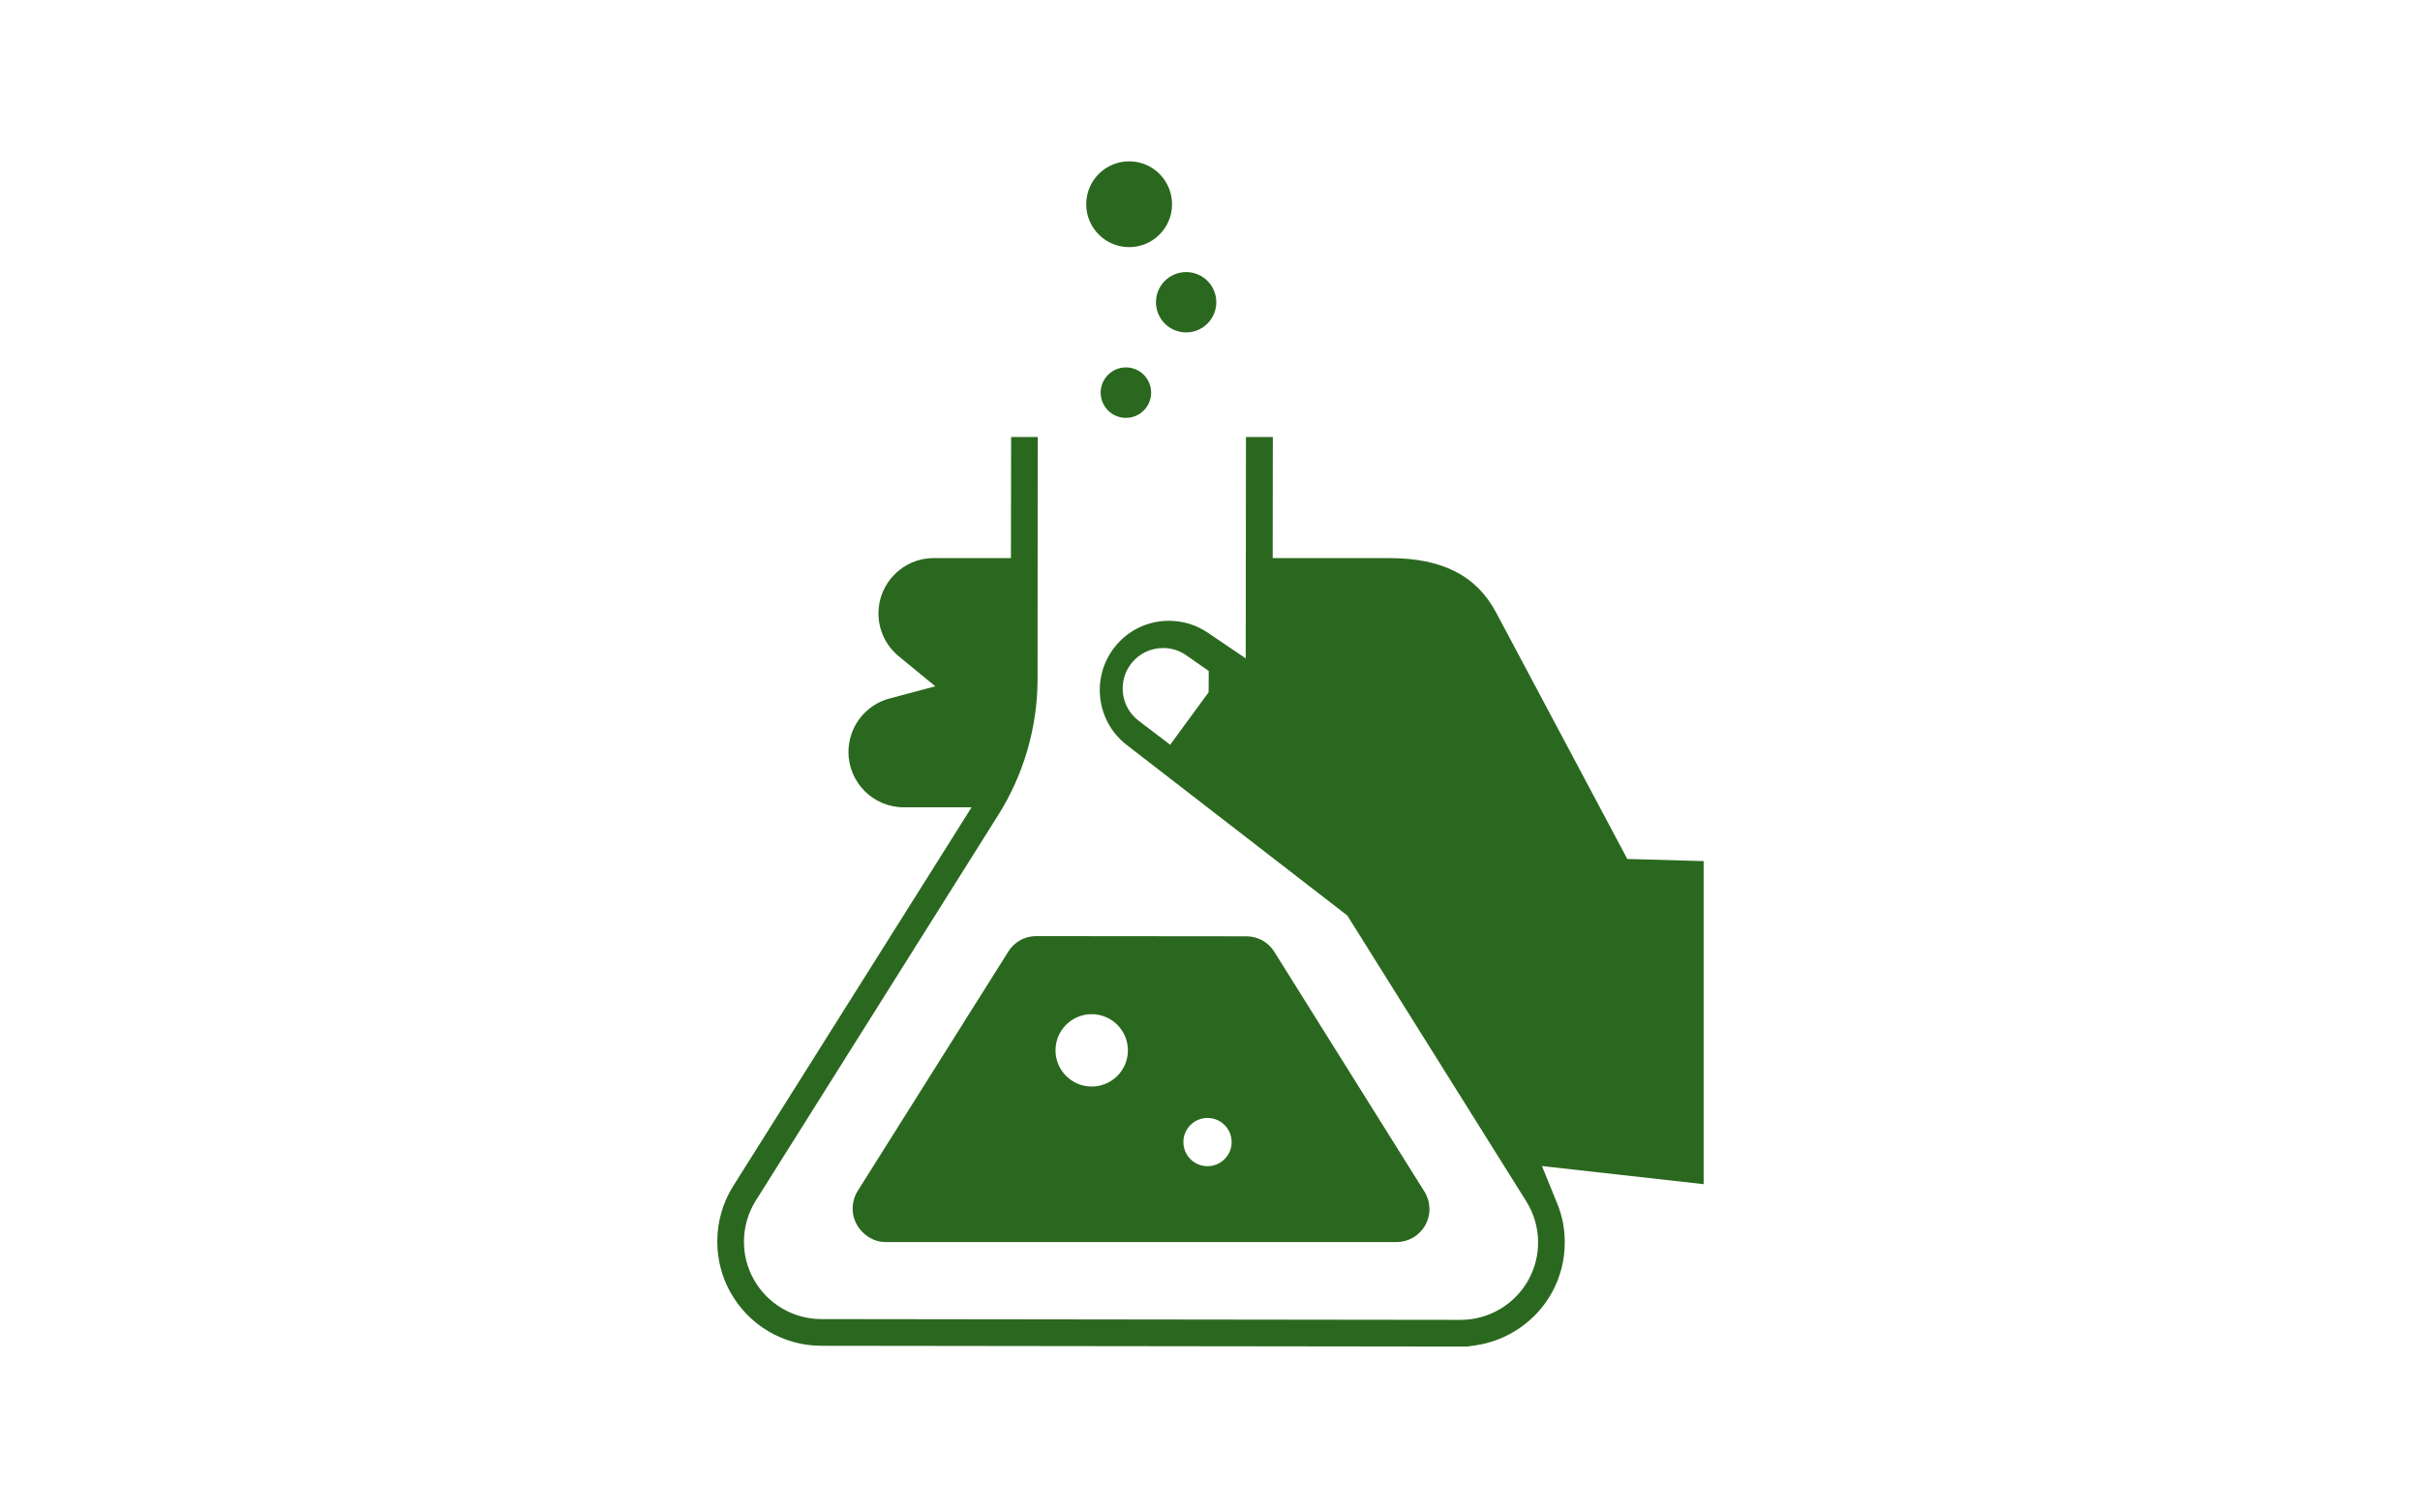
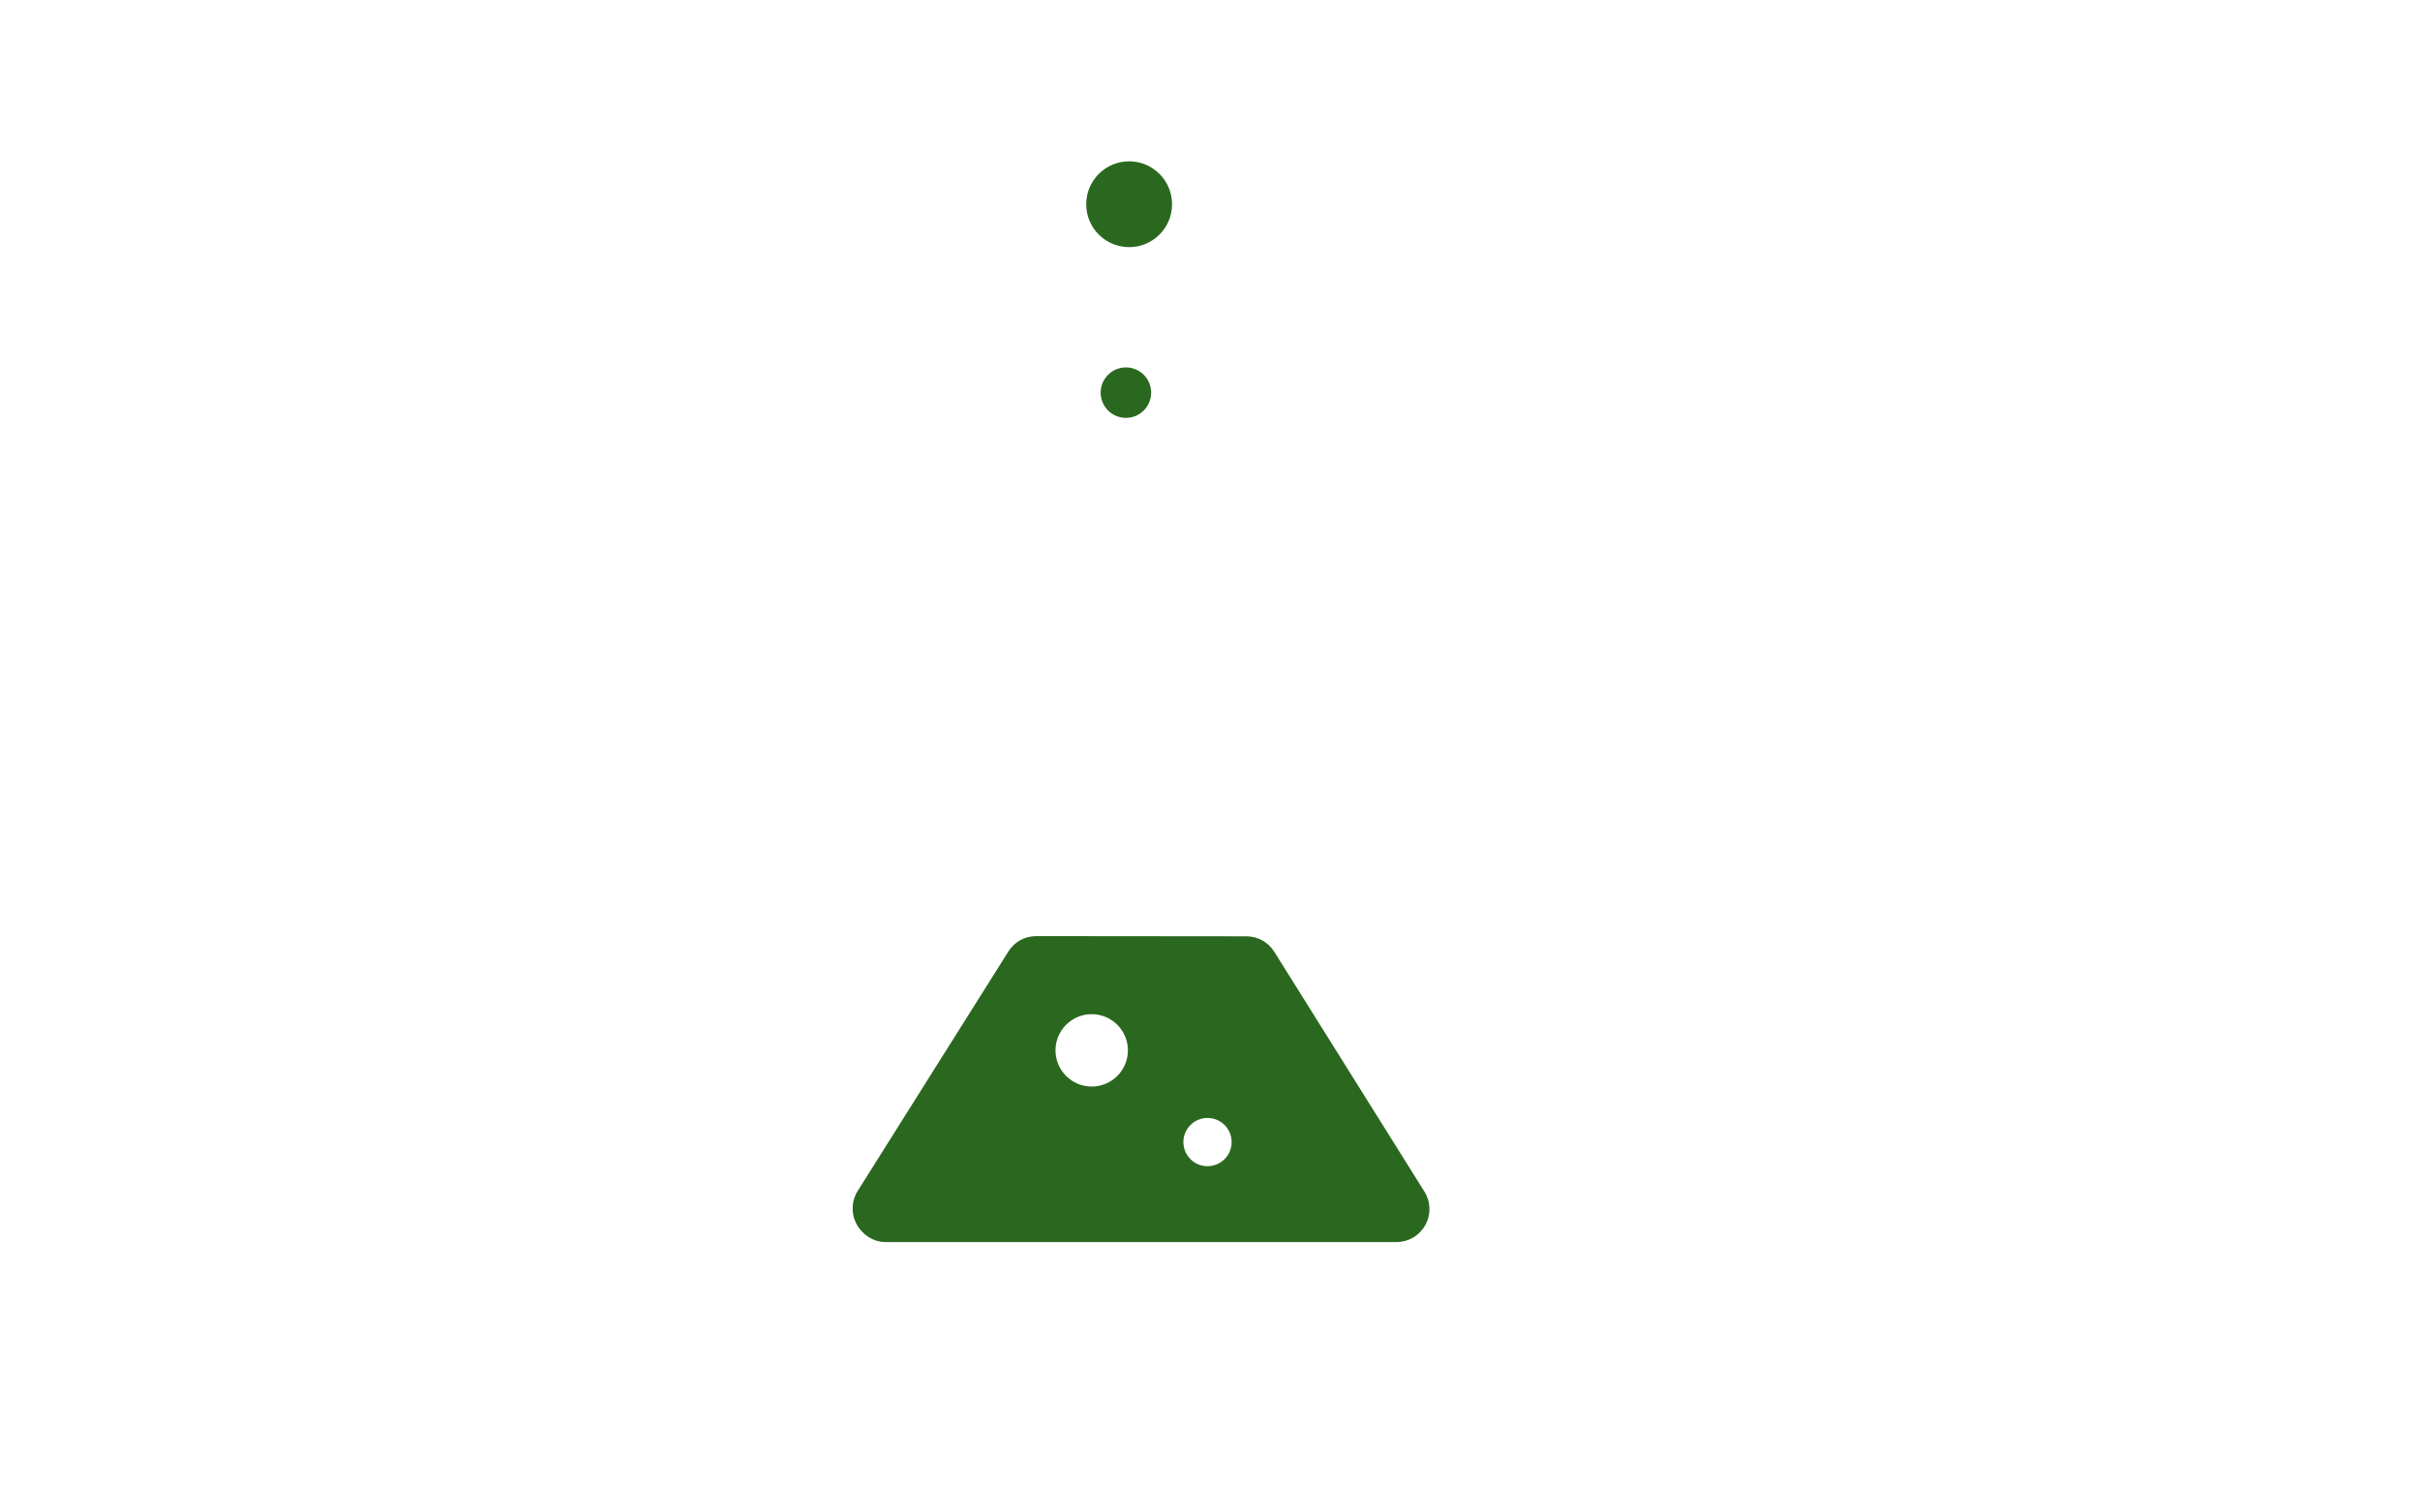
<svg xmlns="http://www.w3.org/2000/svg" version="1.1" id="_x32_" x="0px" y="0px" width="1920px" height="1200px" viewBox="0 0 1920 1200" enable-background="new 0 0 1920 1200" xml:space="preserve">
  <g>
    <g>
-       <path fill="#2B681F" d="M651.632,1067.745c-30.052,0-57.747-16.367-72.29-42.714c-6.706-12.112-10.247-25.873-10.247-39.805    v-0.241c0-15.652,4.338-30.819,12.546-43.86l189.205-300.608h-53.8c-24.205,0-43.896-19.702-43.896-43.92    c0-19.872,13.4-37.316,32.587-42.423l36.32-9.666l-29.03-23.87c-10.214-8.398-16.072-20.777-16.072-33.962    c0-24.217,19.694-43.92,43.901-43.92h61.206l0.146-96.047h21.097l-0.106,192.226c-0.107,38.138-10.903,75.397-31.22,107.729    L599.671,952.481c-6.158,9.79-9.413,21.066-9.413,32.611c0,10.612,2.586,20.646,7.688,29.82    c10.828,19.522,31.392,31.654,53.663,31.654l507.21,0.616c22.354,0,42.968-12.149,53.807-31.707    c5.1-9.245,7.681-19.26,7.681-29.783c0-11.537-3.258-22.815-9.423-32.617l-14.792-23.617l-127.148-203.095l-175.048-135.34    c-24.002-18.536-28.433-53.159-9.88-77.184c10.464-13.536,26.299-21.302,43.443-21.302c11.025,0,21.684,3.272,30.825,9.462    l30.062,20.358l0.188-175.651h21.312l-0.117,96.094h92.311c42.291,0,69.314,13.767,85.043,43.325    c4.763,8.914,97.897,183.932,98.714,185.467l5.271,9.904l60.588,1.713l-0.001,256.306l-128.289-14.373l12.245,30.058    c3.885,9.539,5.855,19.799,5.855,30.494c0,14.102-3.577,27.957-10.346,40.066c-12.468,22.511-35.229,38.092-60.906,41.711    l-6.199,0.873h-5.455l-0.558,0.016L651.632,1067.745z M922.818,514.13c-10.018,0-19.282,4.538-25.417,12.449    c-10.829,14.039-8.241,34.247,5.752,45.067l25.253,19.229l30.479-41.596l0.122-16.961l-17.048-11.848    C936.379,516.321,929.765,514.13,922.818,514.13z" />
-     </g>
+       </g>
    <path fill="#2B681F" d="M895.828,196.078c18.785,0.043,34.065-15.203,34.065-33.973c0.023-18.828-15.194-34.09-34.008-34.105   c-18.812-0.015-34.062,15.203-34.09,34.004C861.766,180.816,877.016,196.051,895.828,196.078z" />
    <path fill="#2B681F" d="M873.246,311.473c0,11.095,8.969,20.066,20.039,20.066s20.016-8.938,20.016-19.996   c0.023-11.059-8.945-20.055-19.983-20.055C882.246,291.488,873.277,300.441,873.246,311.473z" />
-     <path fill="#2B681F" d="M917.125,239.766c-0.031,13.238,10.691,23.957,23.926,23.969c13.203,0,23.922-10.664,23.953-23.906   c0.027-13.25-10.69-23.957-23.895-23.957C927.875,215.828,917.125,226.547,917.125,239.766z" />
    <path fill="#2B681F" d="M800.039,754.902L680.473,944.914c-5.051,8.062-5.344,18.229-0.762,26.543   c4.59,8.371,13.355,13.961,22.906,14.004h405.354c9.492,0,18.259-5.164,22.845-13.477c4.647-8.328,4.354-18.552-0.695-26.586   l-119.109-190.263c-4.819-7.684-13.078-12.27-22.168-12.284l-166.69-0.16C813.098,742.691,804.832,747.25,800.039,754.902z    M958.023,886.973c10.573,0,19.137,8.574,19.137,19.138c0,10.569-8.562,19.147-19.137,19.147c-10.578,0-19.138-8.578-19.138-19.147   C938.887,895.547,947.445,886.973,958.023,886.973z M866.148,804.641c15.832,0,28.715,12.855,28.715,28.711   c0,15.853-12.883,28.703-28.715,28.703c-15.863,0-28.716-12.852-28.716-28.703C837.434,817.496,850.285,804.641,866.148,804.641z" />
  </g>
</svg>